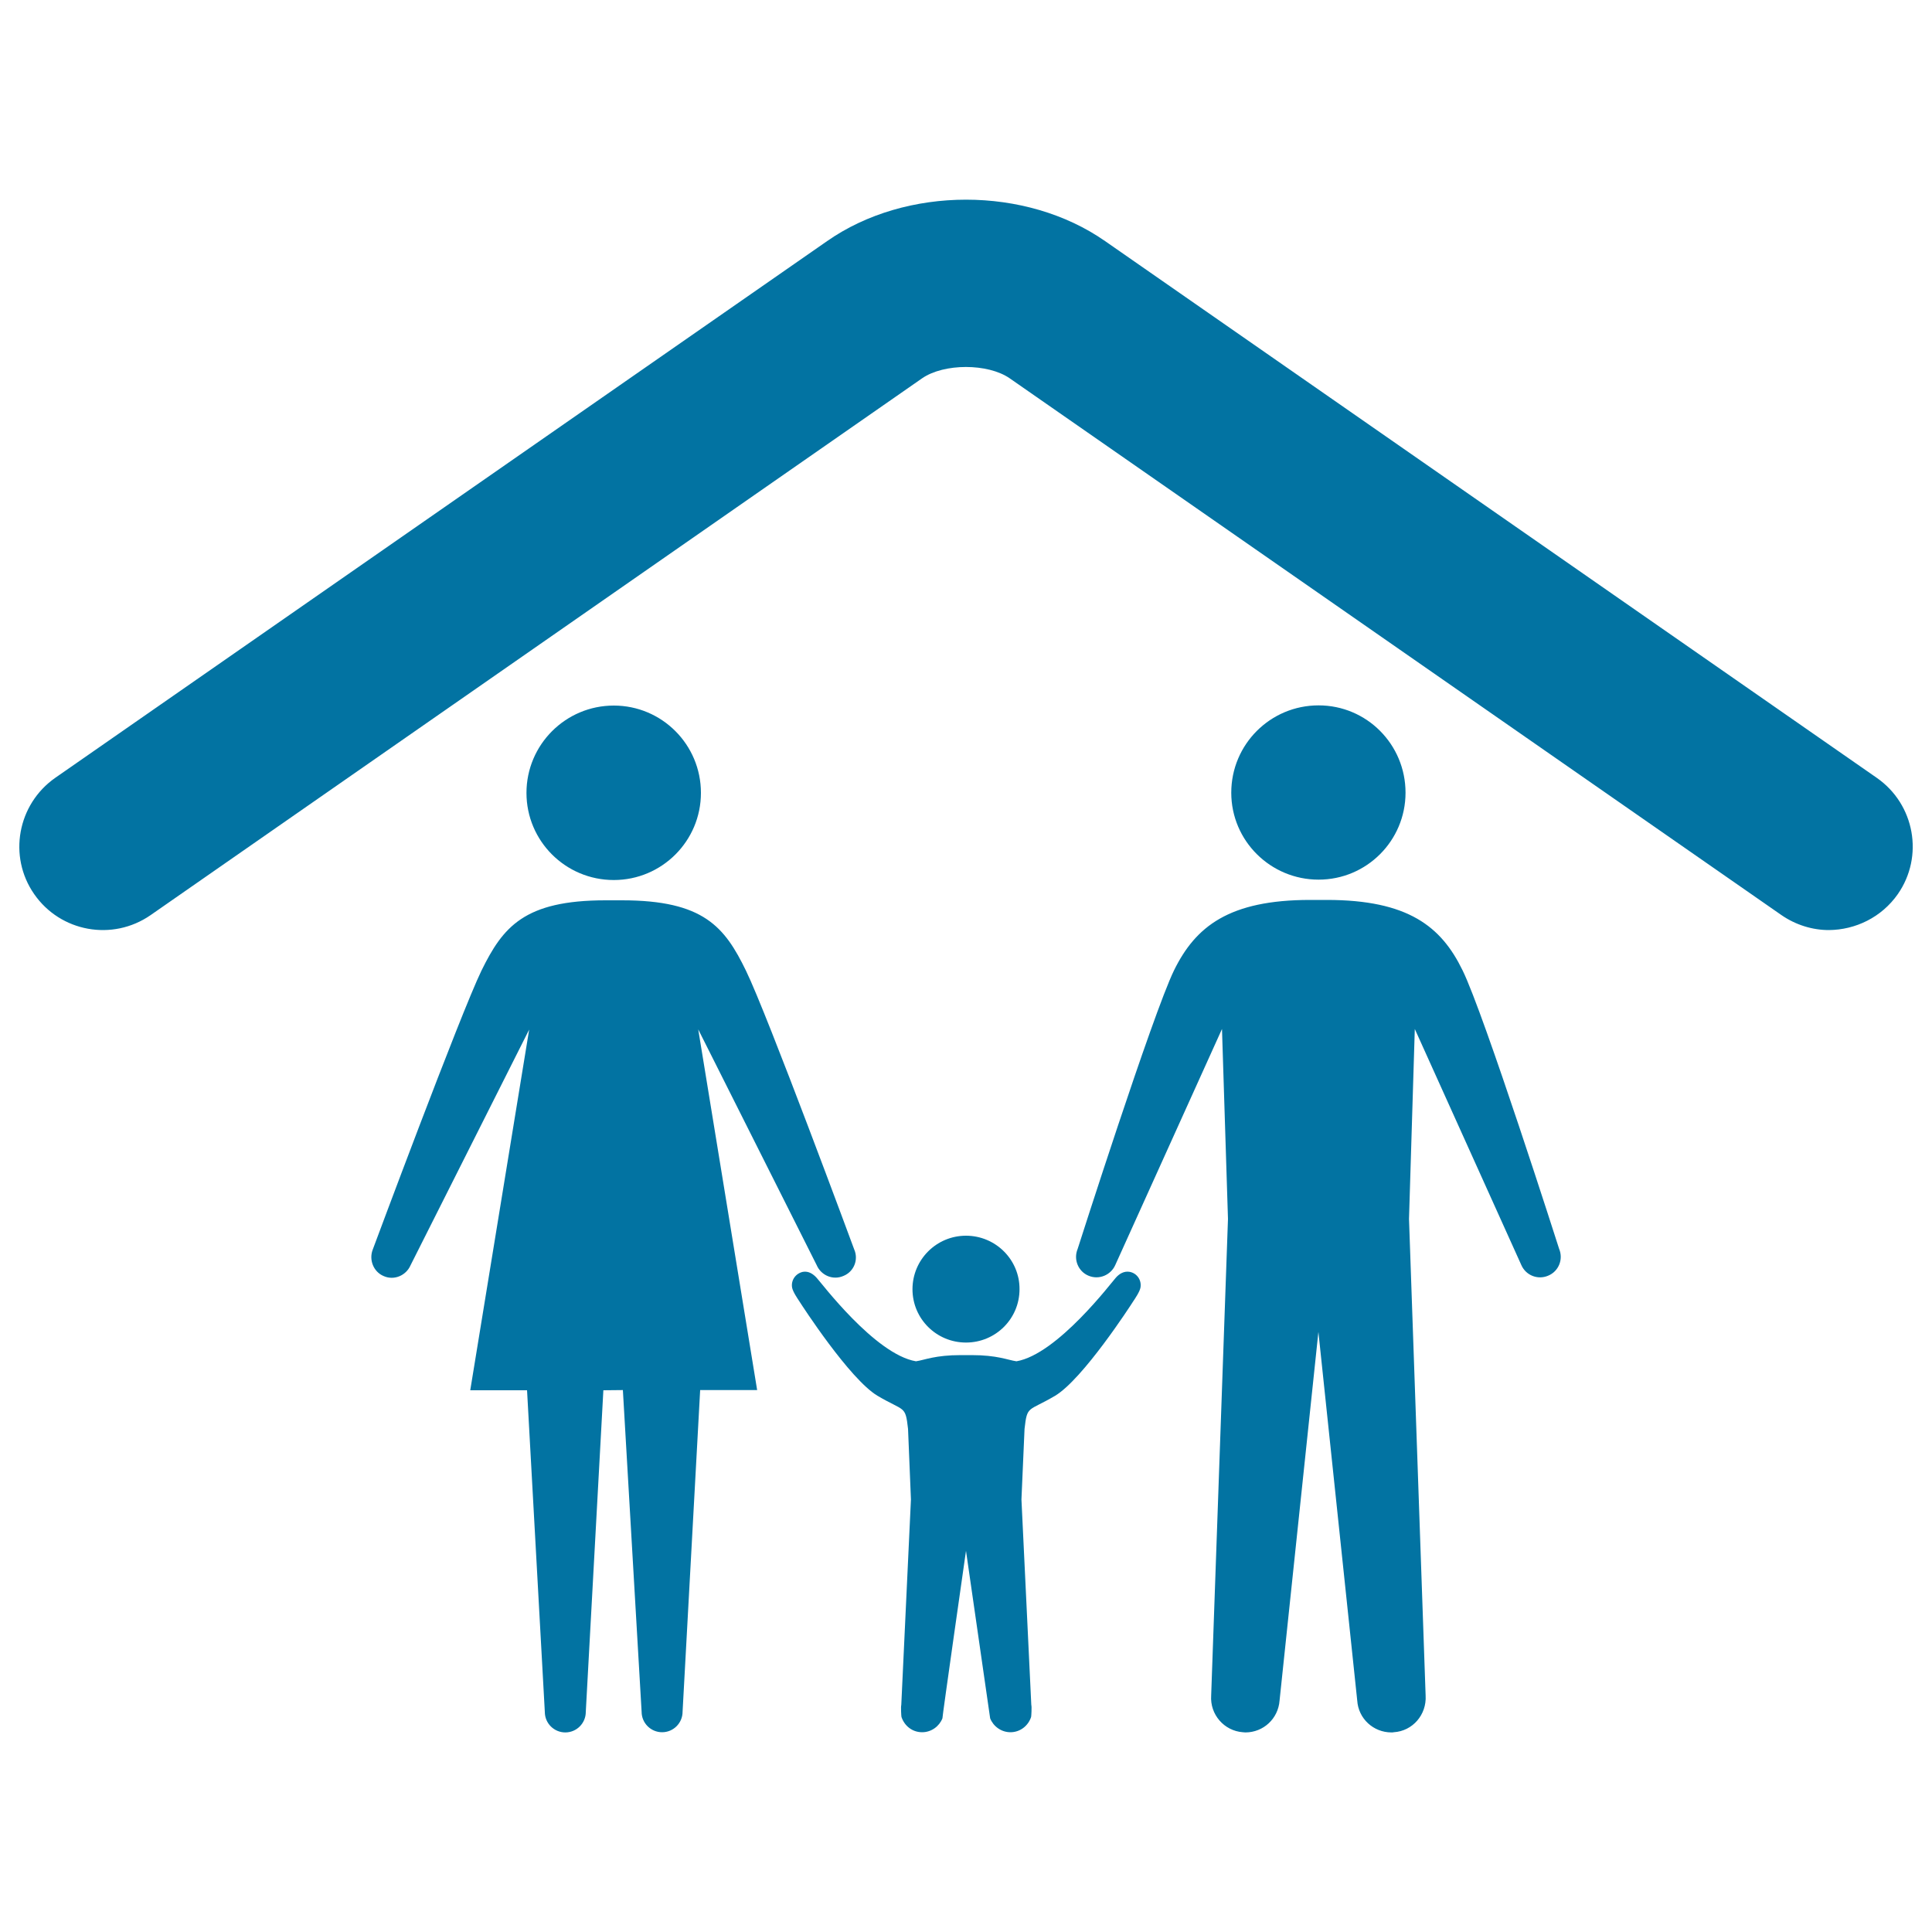
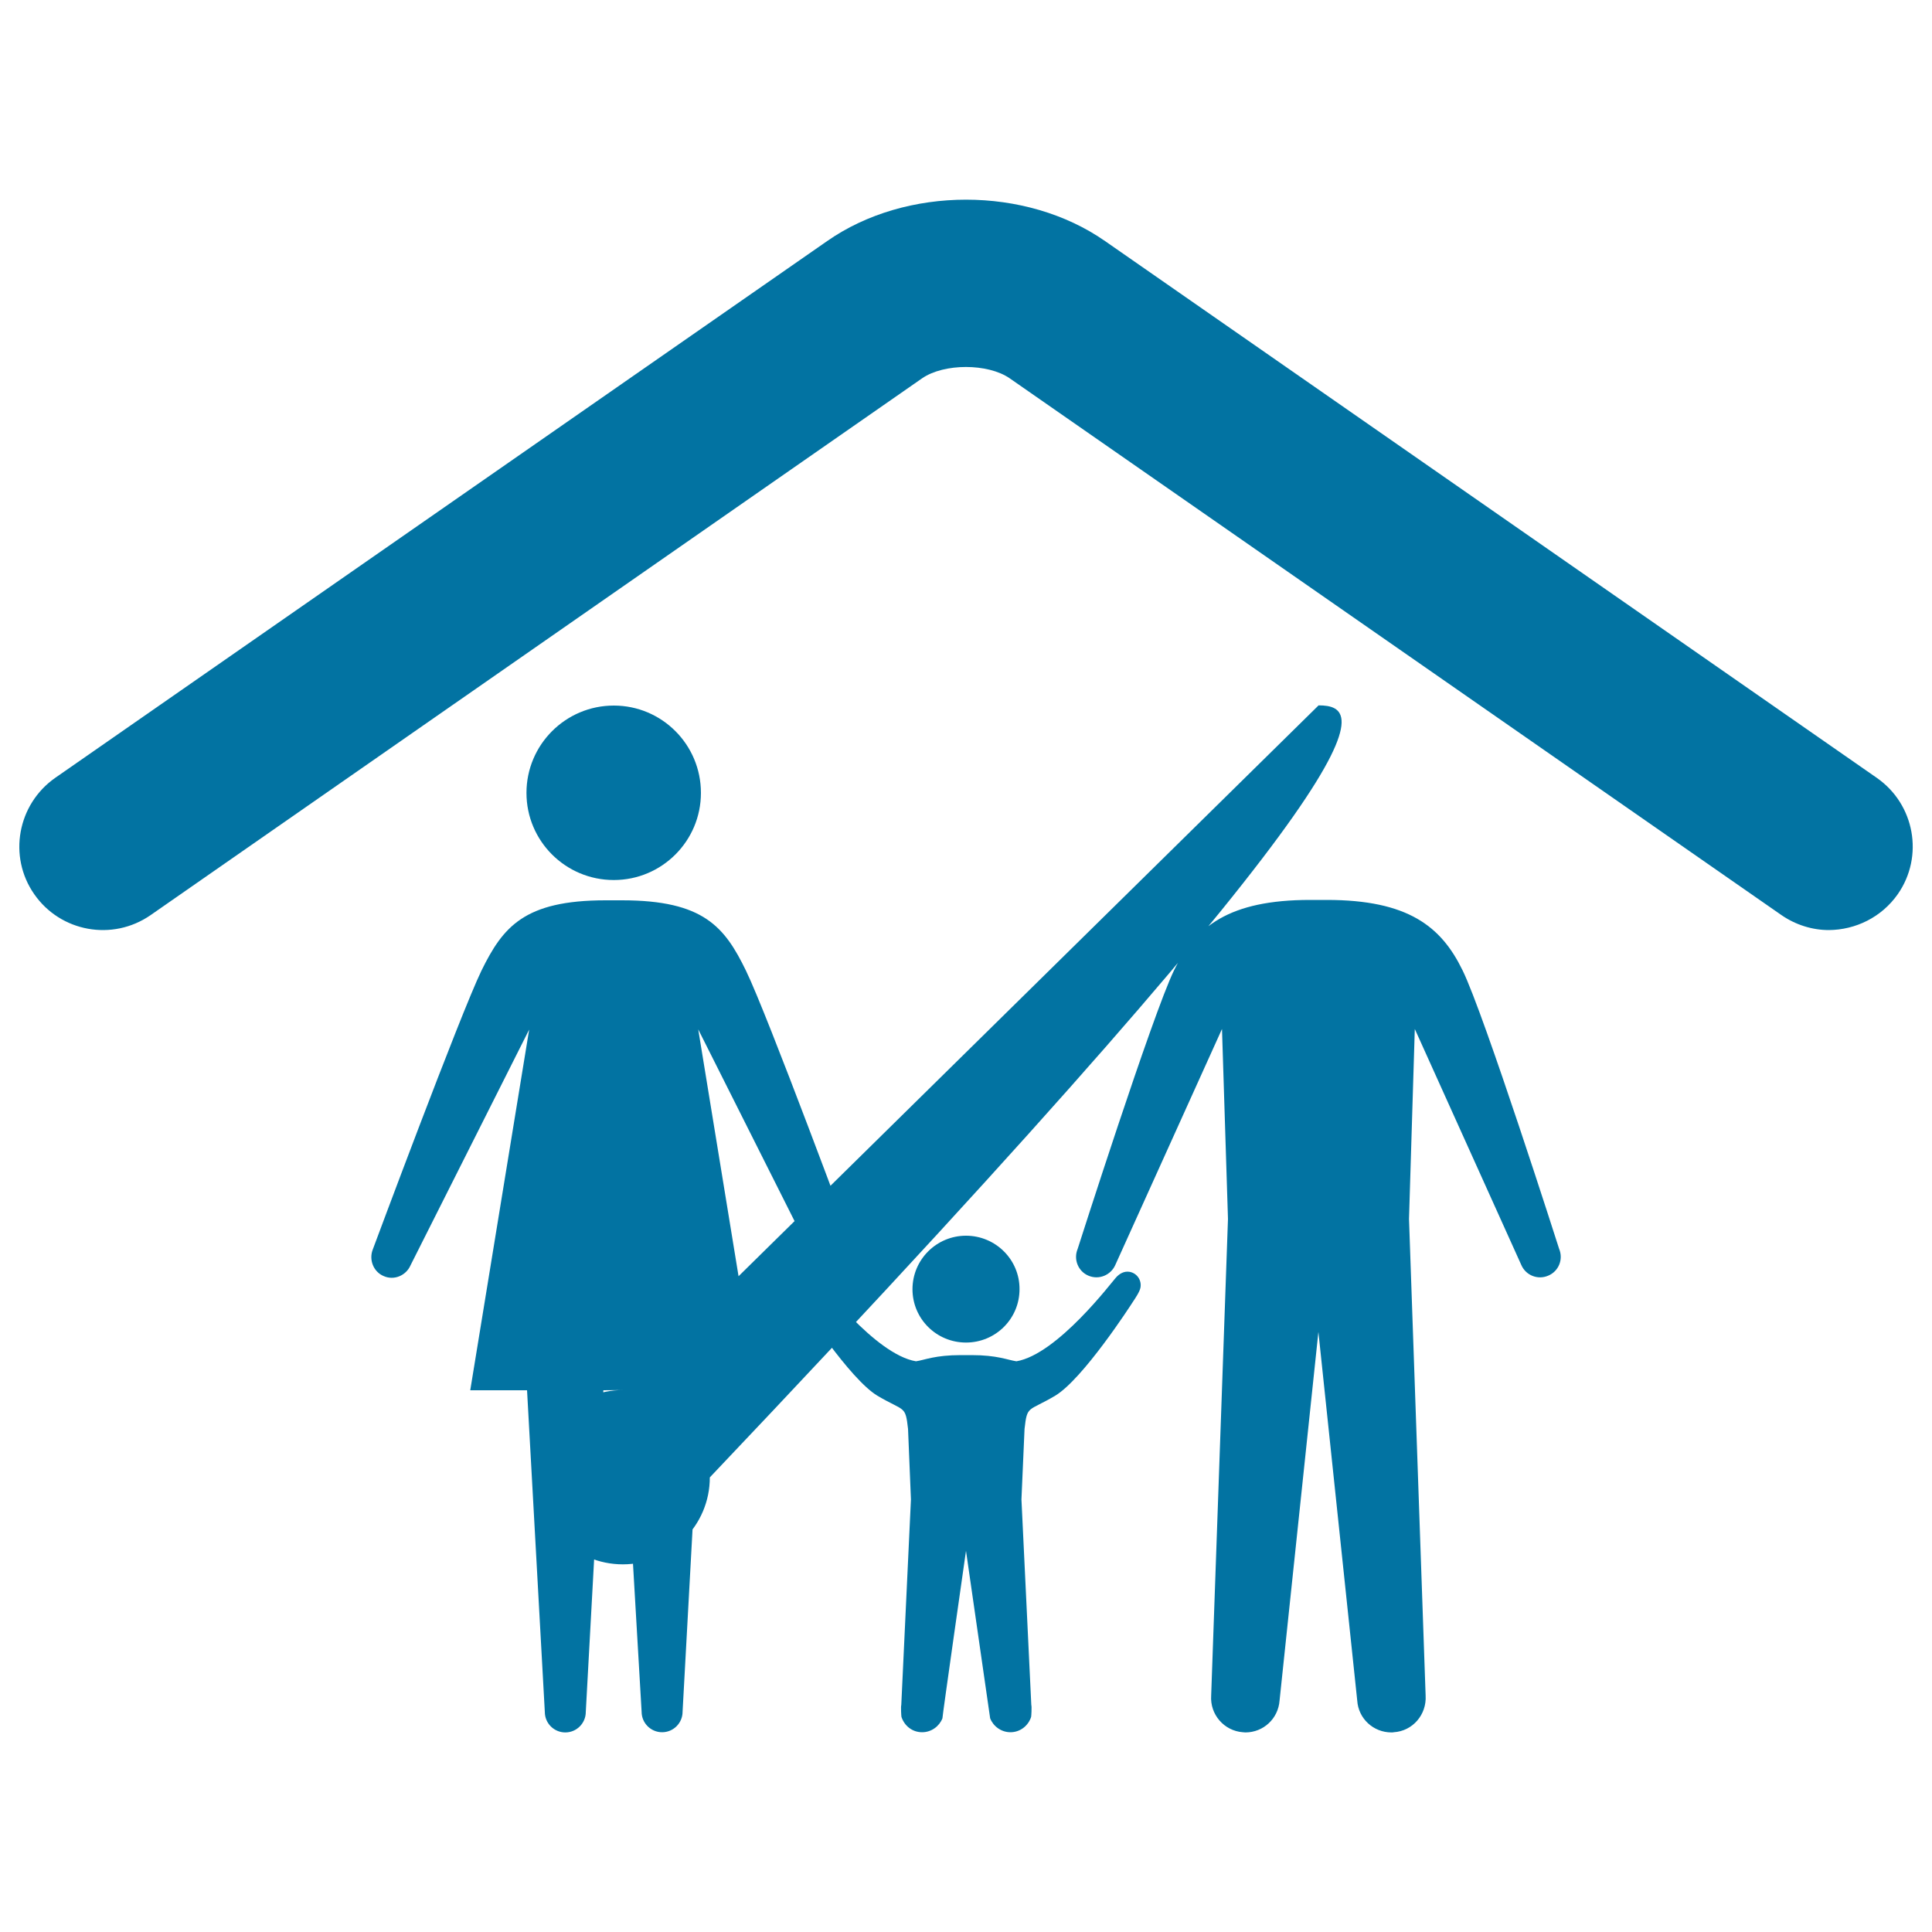
<svg xmlns="http://www.w3.org/2000/svg" viewBox="0 0 1000 1000" style="fill:#0273a2">
  <title>Family Under A Ceiling Outline SVG icon</title>
  <g>
-     <path d="M362.8,410.4c0,24.9-20.2,45.1-45.1,45.1c-25,0-45.2-20.2-45.2-45.1c0-25,20.3-45.2,45.2-45.2C342.6,365.2,362.8,385.4,362.8,410.4z M322.4,719.5l9.7,166.5c0,5.9,4.8,10.6,10.6,10.6c5.9,0,10.6-4.8,10.6-10.6l9.1-166.5h29.5l-30.5-186.7l61.3,122c2.3,5.4,8.5,8,13.9,5.6c5.4-2.2,7.9-8.4,5.5-13.8c0,0-44.9-121.5-56-144.2c-11-22.6-21.9-36.4-64.1-36.4h-8.6c-42.1,0-53.1,13.8-64.2,36.4c-11,22.7-56.2,144.2-56.2,144.2c-2.2,5.4,0.3,11.7,5.6,13.9c5.4,2.4,11.6-0.3,13.9-5.6l61.4-122l-30.5,186.7h29.4l9.2,166.5c0,5.9,4.8,10.6,10.6,10.6c5.9,0,10.6-4.8,10.6-10.6l9.1-166.5L322.4,719.5L322.4,719.5z M682.5,365.1c-25,0-45.2,20.2-45.2,45.2c0,24.9,20.3,45,45.2,45c24.9,0,45-20.2,45-45C727.5,385.3,707.4,365.1,682.5,365.1z M729.3,630.9l3-98.3l55.1,122.1c2.3,5.4,8.5,7.9,13.9,5.6c5.4-2.2,8-8.4,5.7-13.9c0,0-38.8-121.5-50-144.2c-11-22.6-28.1-36.4-70.3-36.4h-8.6c-42,0-59.3,13.8-70.4,36.4c-11.1,22.7-49.9,144.2-49.9,144.2c-2.3,5.5,0.3,11.7,5.6,13.9c5.4,2.3,11.6-0.3,13.9-5.6l55.2-122.1l3.1,98.3l-8.7,246.7c-0.7,9.8,6.7,18.3,16.4,19c0.5,0,1,0.1,1.3,0.1c9.3,0,17-7.1,17.7-16.5l20.1-190.8l20.1,190.8c0.6,9.4,8.4,16.5,17.7,16.5c0.4,0,0.8,0,1.2-0.1c9.8-0.6,17.1-9.1,16.5-19L729.3,630.9L729.3,630.9z M500,639.6c-15.3,0-27.7,12.4-27.7,27.7c0,15.3,12.4,27.6,27.7,27.6c15.3,0,27.7-12.3,27.7-27.6C527.8,652,515.3,639.6,500,639.6z M500,802.7c0,0,12.5,86.6,12.5,86.7c1.6,4.1,5.7,7.2,10.5,7.2c5,0,9.2-3.3,10.7-7.9c0.1-0.2,0.4-5.4,0.1-6.2l-5.1-106.4l1.6-36.5c1.4-12.4,1.7-8.8,15.9-17.2c14.4-8.7,39-46.7,40.2-48.6c1.2-1.8,3.5-5.2,3.9-7.3c0.7-3.9-1.8-7.5-5.6-8.2c-2.9-0.5-5.4,1-7.2,3.1c-1.9,2-30.2,39.6-51.4,43.2c-4.7-0.7-9.9-3.2-23.3-3.2h-5.4c-13.5,0-18.6,2.5-23.3,3.2c-21.3-3.6-49.5-41.3-51.4-43.2c-1.8-2-4.2-3.6-7.1-3.1c-3.8,0.8-6.3,4.4-5.6,8.2c0.4,2.1,2.7,5.5,3.9,7.3c1.2,1.9,25.8,39.9,40.2,48.6c14.2,8.4,14.5,4.8,15.9,17.2l1.5,36.5l-5,106.4c-0.3,0.9,0,6,0.1,6.2c1.5,4.5,5.5,7.9,10.7,7.9c4.8,0,8.9-3.1,10.5-7.2C487.6,889.3,500,802.7,500,802.7 M982.3,462.8c13.6-19.5,8.8-46.5-10.9-60.2L572,124.8c-41-28.6-103-28.6-143.9,0L28.6,402.6C9,416.3,4.1,443.3,17.7,462.8c13.6,19.6,40.5,24.5,60.2,10.9l399.4-277.9c11.3-7.8,34-7.8,45.3,0L922,473.6c7.5,5.2,16.2,7.8,24.6,7.8C960.4,481.3,973.9,474.8,982.3,462.8z" />
+     <path d="M362.8,410.4c0,24.9-20.2,45.1-45.1,45.1c-25,0-45.2-20.2-45.2-45.1c0-25,20.3-45.2,45.2-45.2C342.6,365.2,362.8,385.4,362.8,410.4z M322.4,719.5l9.7,166.5c0,5.9,4.8,10.6,10.6,10.6c5.9,0,10.6-4.8,10.6-10.6l9.1-166.5h29.5l-30.5-186.7l61.3,122c2.3,5.4,8.5,8,13.9,5.6c5.4-2.2,7.9-8.4,5.5-13.8c0,0-44.9-121.5-56-144.2c-11-22.6-21.9-36.4-64.1-36.4h-8.6c-42.1,0-53.1,13.8-64.2,36.4c-11,22.7-56.2,144.2-56.2,144.2c-2.2,5.4,0.3,11.7,5.6,13.9c5.4,2.4,11.6-0.3,13.9-5.6l61.4-122l-30.5,186.7h29.4l9.2,166.5c0,5.9,4.8,10.6,10.6,10.6c5.9,0,10.6-4.8,10.6-10.6l9.1-166.5L322.4,719.5L322.4,719.5z c-25,0-45.2,20.2-45.2,45.2c0,24.9,20.3,45,45.2,45c24.9,0,45-20.2,45-45C727.5,385.3,707.4,365.1,682.5,365.1z M729.3,630.9l3-98.3l55.1,122.1c2.3,5.4,8.5,7.9,13.9,5.6c5.4-2.2,8-8.4,5.7-13.9c0,0-38.8-121.5-50-144.2c-11-22.6-28.1-36.4-70.3-36.4h-8.6c-42,0-59.3,13.8-70.4,36.4c-11.1,22.7-49.9,144.2-49.9,144.2c-2.3,5.5,0.3,11.7,5.6,13.9c5.4,2.3,11.6-0.3,13.9-5.6l55.2-122.1l3.1,98.3l-8.7,246.7c-0.7,9.8,6.7,18.3,16.4,19c0.5,0,1,0.1,1.3,0.1c9.3,0,17-7.1,17.7-16.5l20.1-190.8l20.1,190.8c0.6,9.4,8.4,16.5,17.7,16.5c0.4,0,0.8,0,1.2-0.1c9.8-0.6,17.1-9.1,16.5-19L729.3,630.9L729.3,630.9z M500,639.6c-15.3,0-27.7,12.4-27.7,27.7c0,15.3,12.4,27.6,27.7,27.6c15.3,0,27.7-12.3,27.7-27.6C527.8,652,515.3,639.6,500,639.6z M500,802.7c0,0,12.5,86.6,12.5,86.7c1.6,4.1,5.7,7.2,10.5,7.2c5,0,9.2-3.3,10.7-7.9c0.1-0.2,0.4-5.4,0.1-6.2l-5.1-106.4l1.6-36.5c1.4-12.4,1.7-8.8,15.9-17.2c14.4-8.7,39-46.7,40.2-48.6c1.2-1.8,3.5-5.2,3.9-7.3c0.7-3.9-1.8-7.5-5.6-8.2c-2.9-0.5-5.4,1-7.2,3.1c-1.9,2-30.2,39.6-51.4,43.2c-4.7-0.7-9.9-3.2-23.3-3.2h-5.4c-13.5,0-18.6,2.5-23.3,3.2c-21.3-3.6-49.5-41.3-51.4-43.2c-1.8-2-4.2-3.6-7.1-3.1c-3.8,0.8-6.3,4.4-5.6,8.2c0.4,2.1,2.7,5.5,3.9,7.3c1.2,1.9,25.8,39.9,40.2,48.6c14.2,8.4,14.5,4.8,15.9,17.2l1.5,36.5l-5,106.4c-0.3,0.9,0,6,0.1,6.2c1.5,4.5,5.5,7.9,10.7,7.9c4.8,0,8.9-3.1,10.5-7.2C487.6,889.3,500,802.7,500,802.7 M982.3,462.8c13.6-19.5,8.8-46.5-10.9-60.2L572,124.8c-41-28.6-103-28.6-143.9,0L28.6,402.6C9,416.3,4.1,443.3,17.7,462.8c13.6,19.6,40.5,24.5,60.2,10.9l399.4-277.9c11.3-7.8,34-7.8,45.3,0L922,473.6c7.5,5.2,16.2,7.8,24.6,7.8C960.4,481.3,973.9,474.8,982.3,462.8z" />
  </g>
</svg>